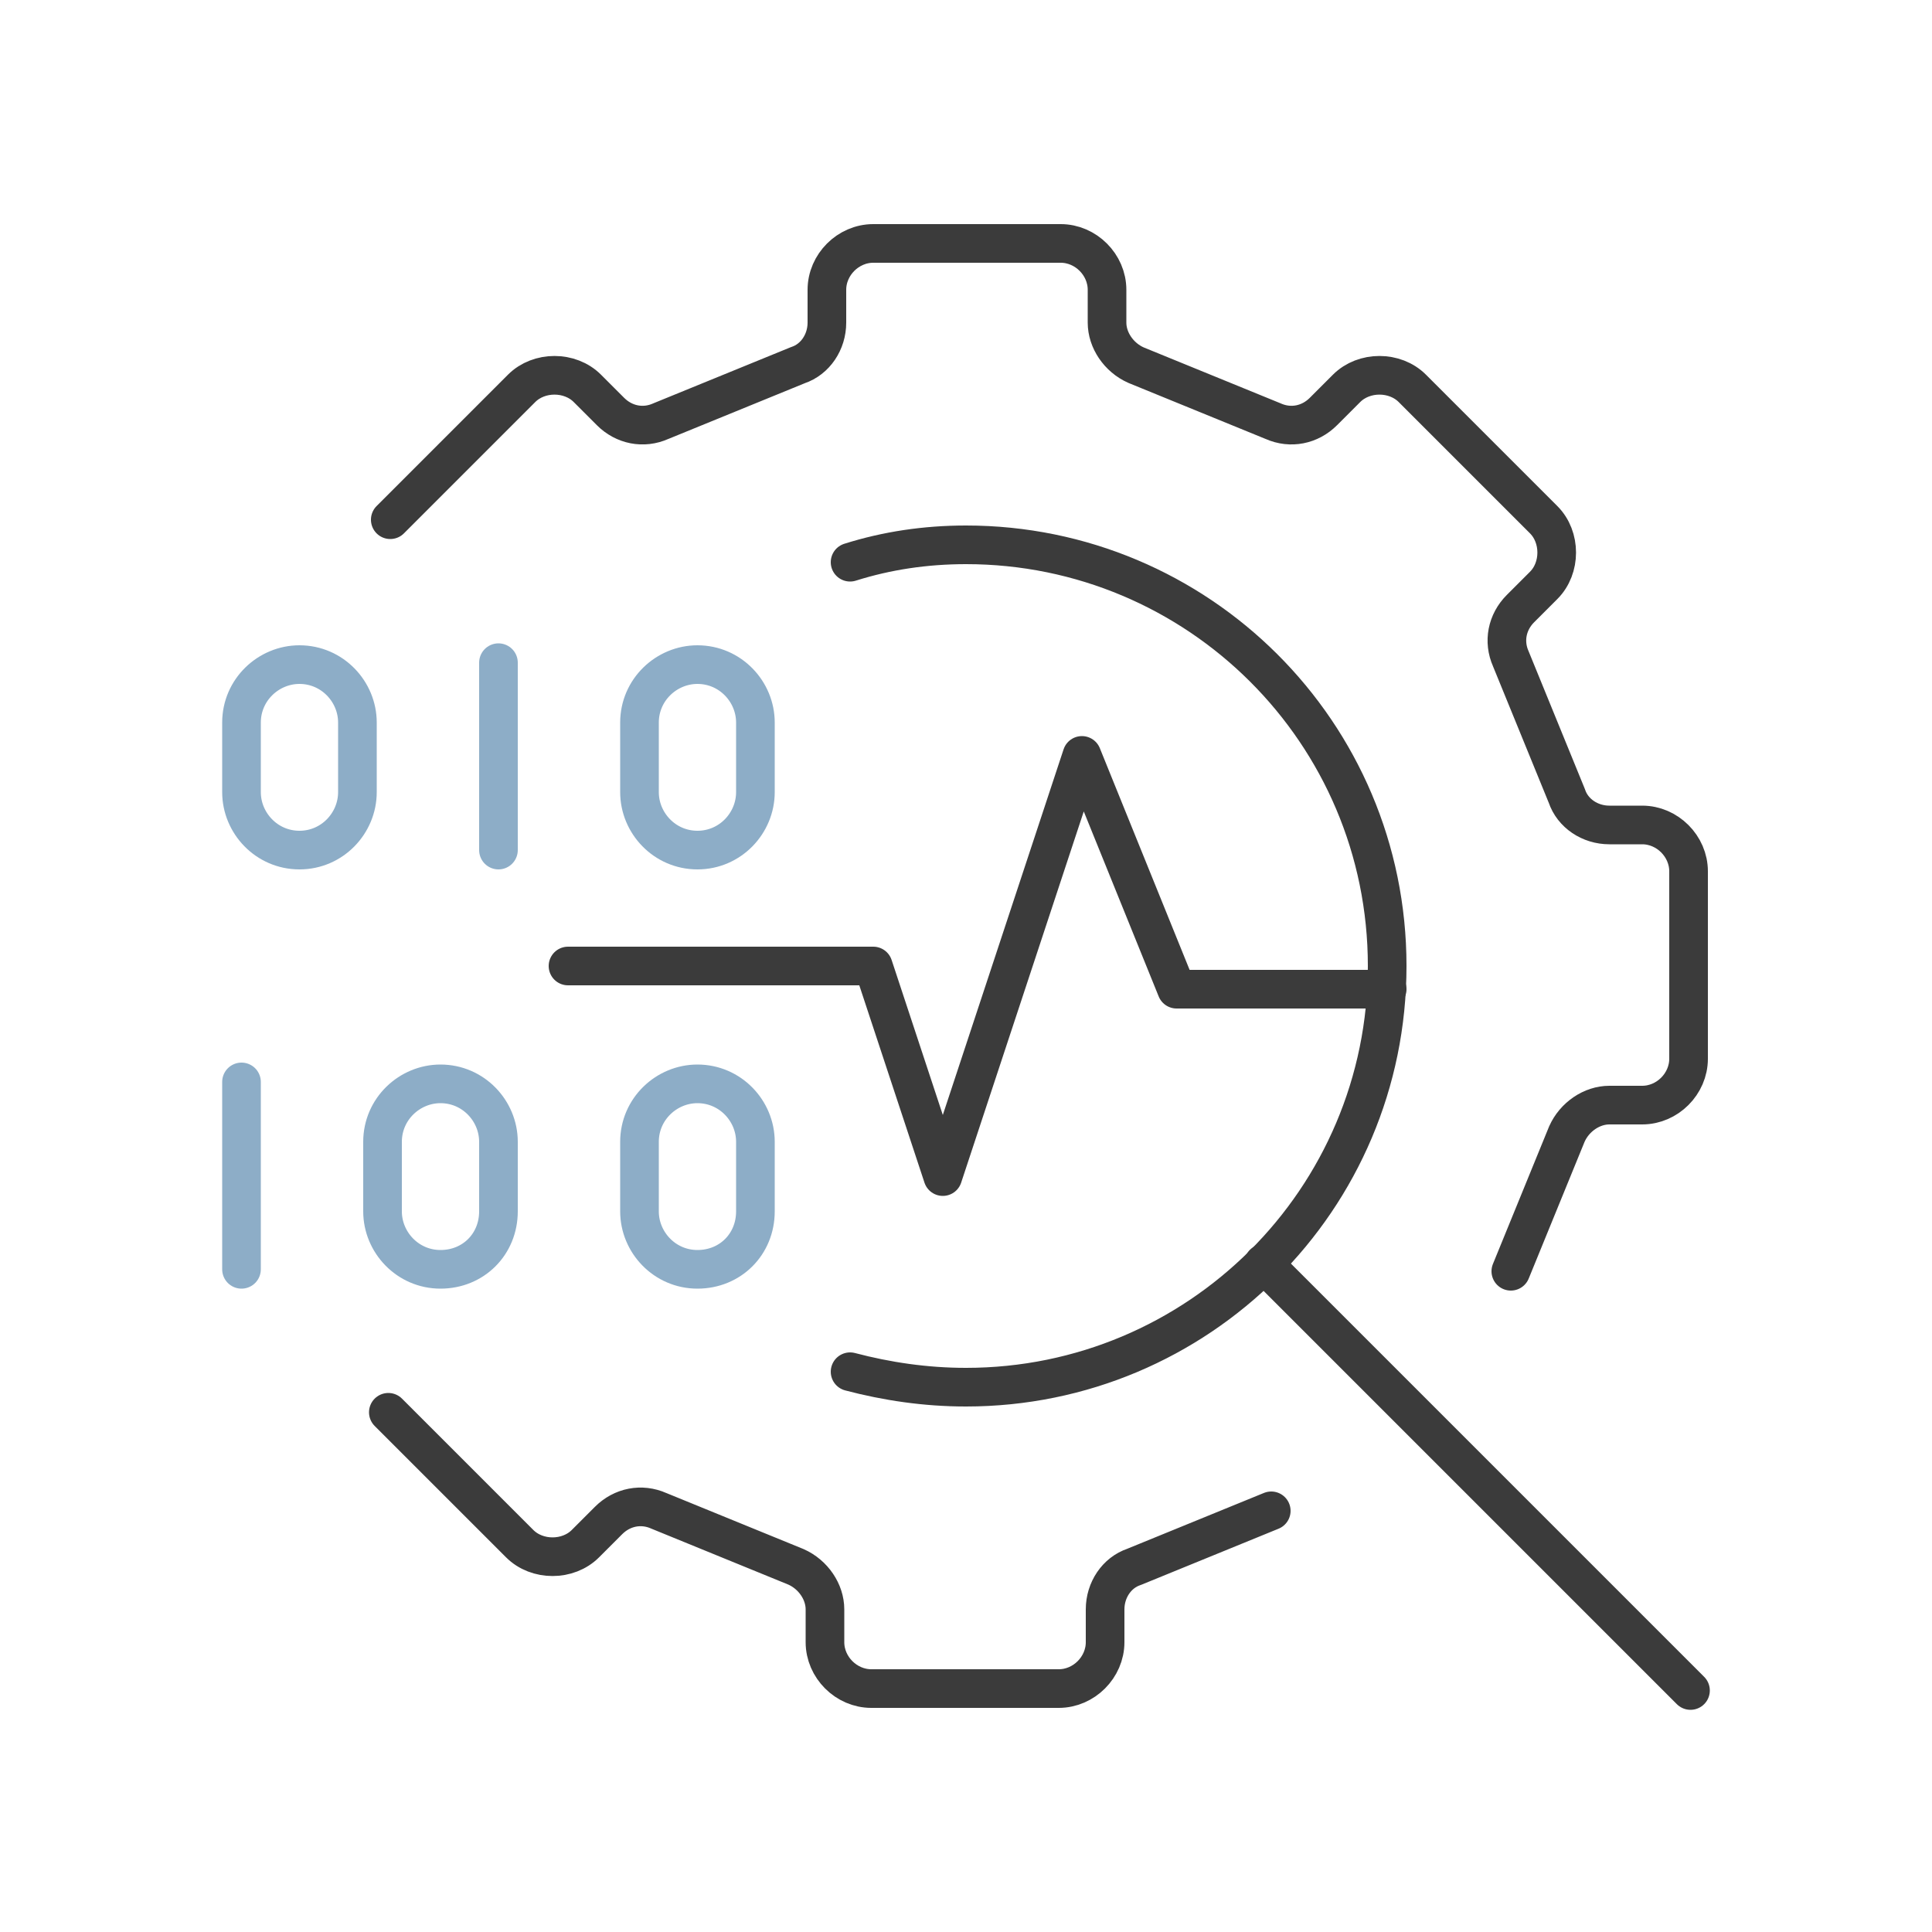
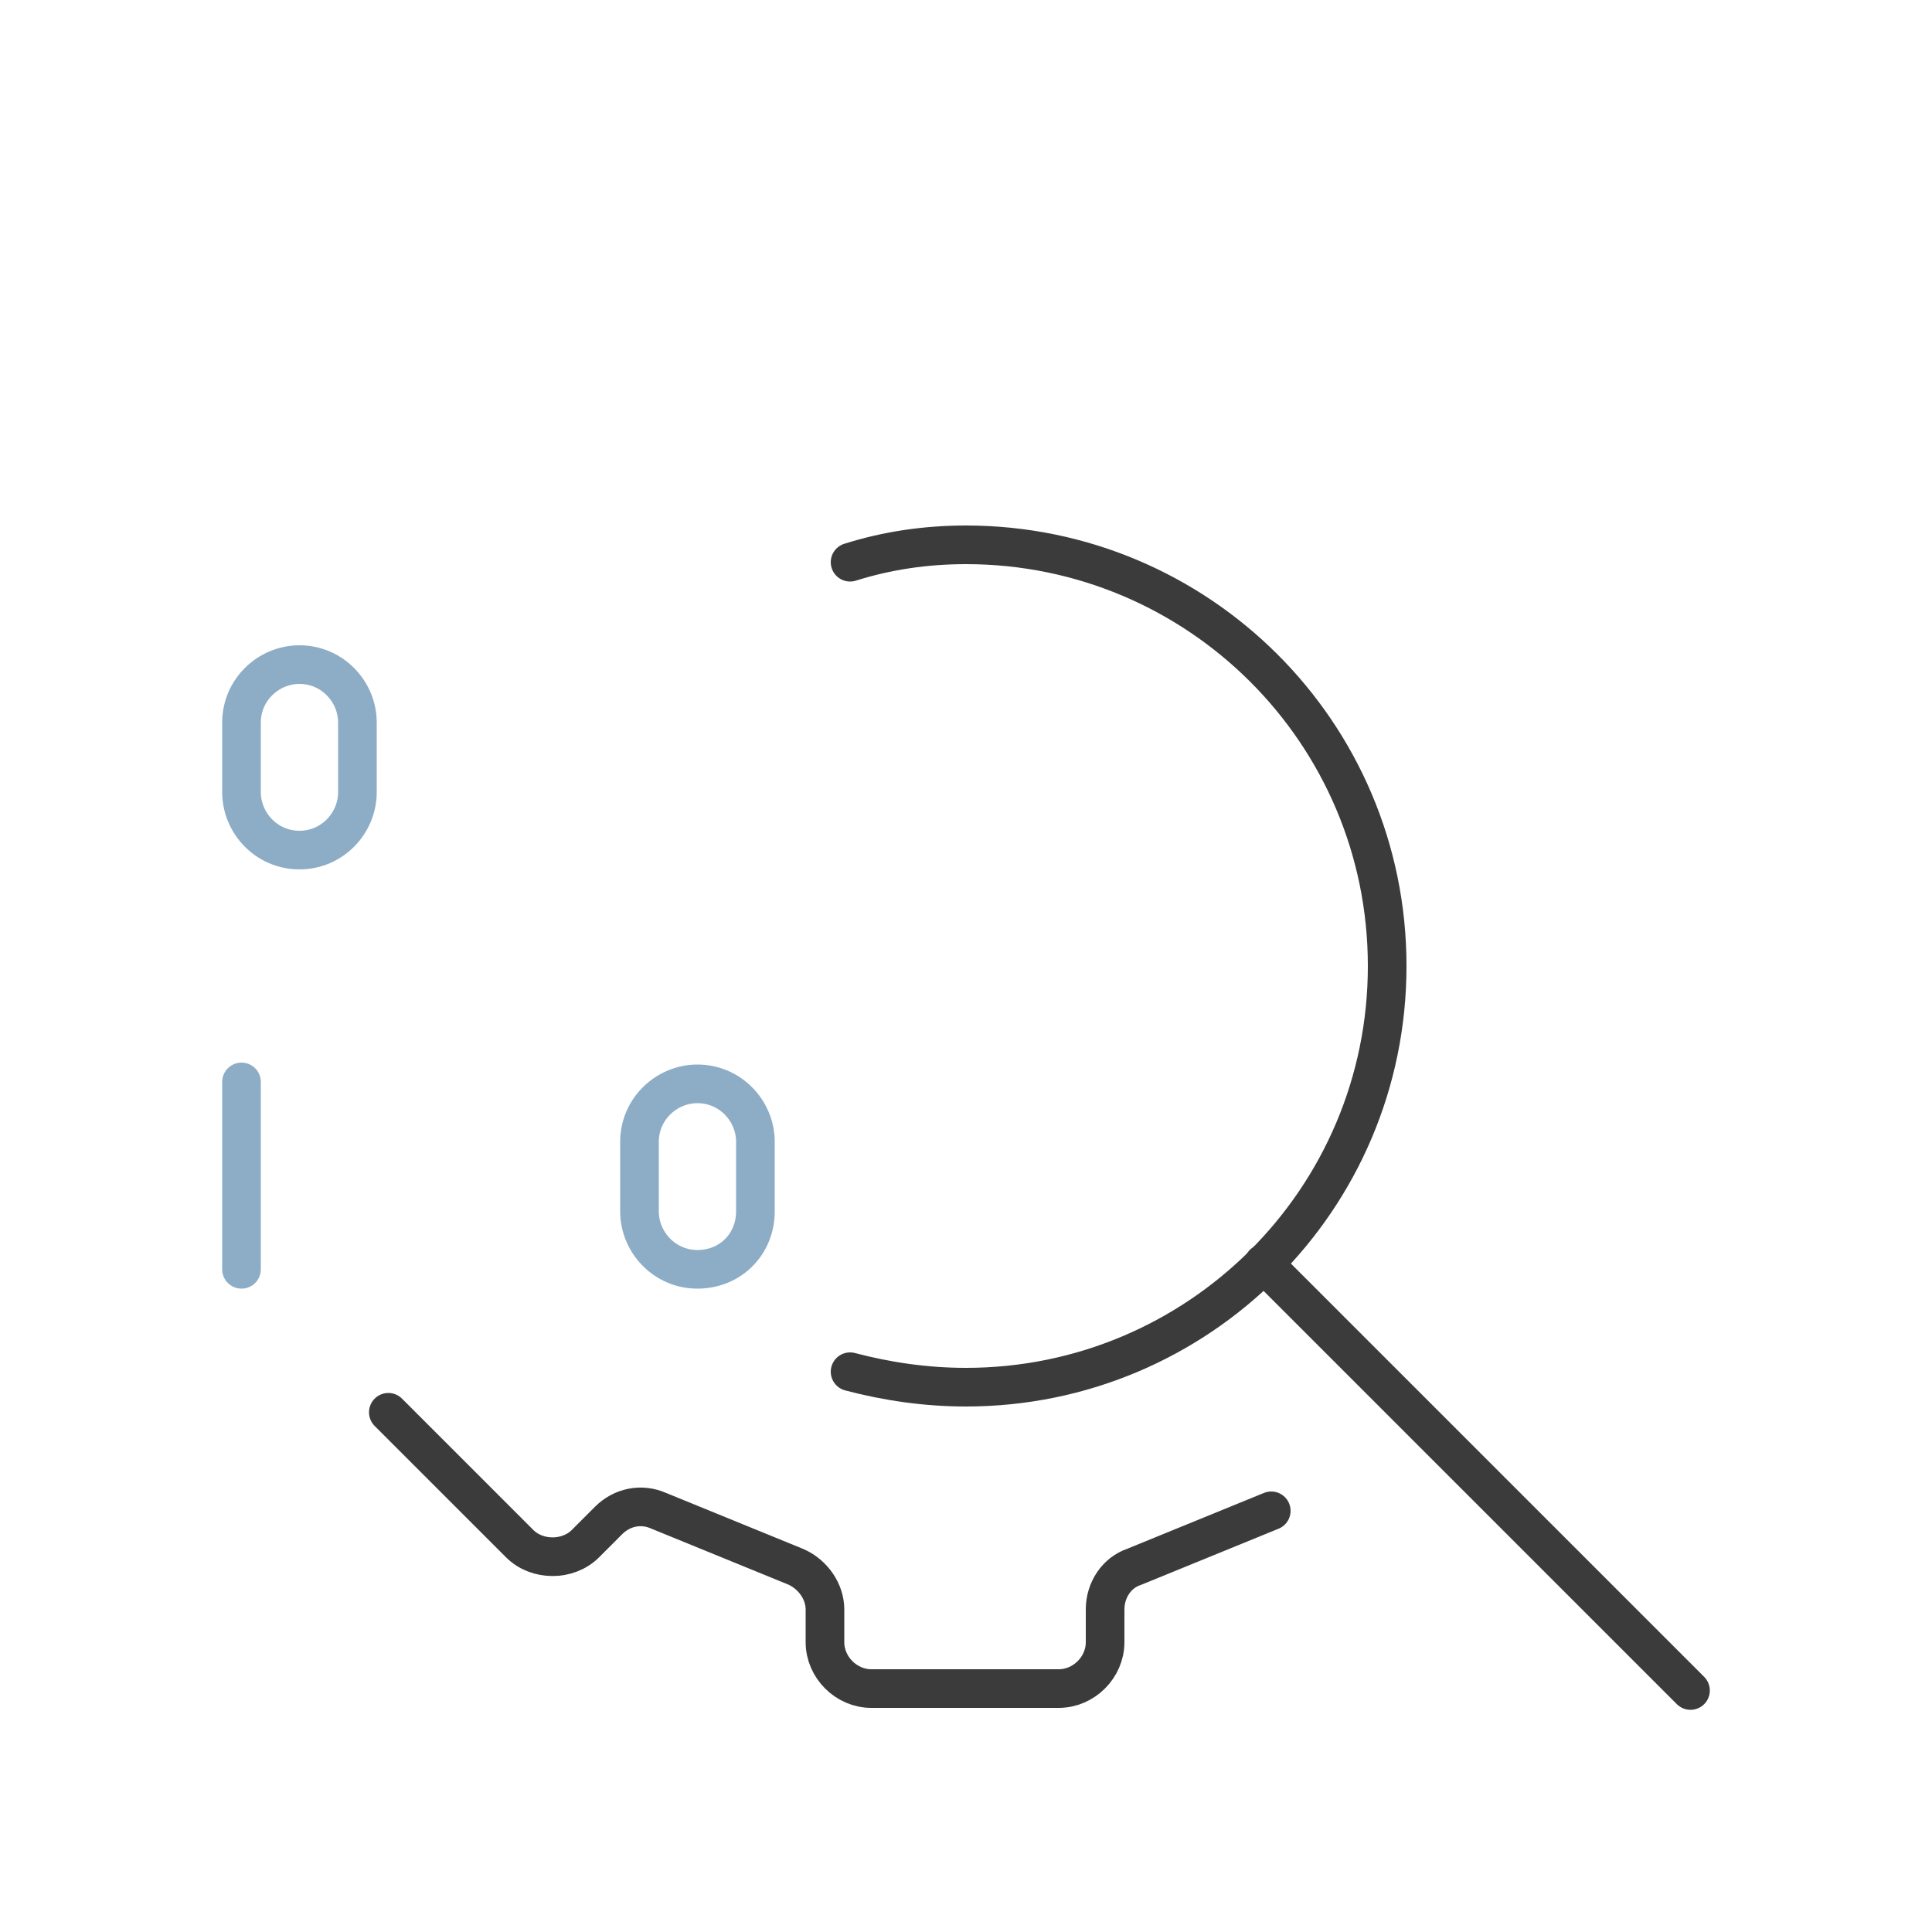
<svg xmlns="http://www.w3.org/2000/svg" enable-background="new 0 0 100 100" viewBox="0 0 100 100">
  <g fill="none" stroke-linecap="round" stroke-linejoin="round" stroke-miterlimit="10" stroke-width="2">
    <path d="m20.1 73.1 6.8 6.8c.9.9 2.5.9 3.4 0l1.2-1.2c.7-.7 1.7-.9 2.6-.5l7.1 2.9c.9.4 1.5 1.3 1.5 2.2v1.7c0 1.3 1.1 2.4 2.4 2.4h9.7c1.3 0 2.4-1.1 2.4-2.4v-1.7c0-1 .6-1.9 1.5-2.2l7.1-2.9" stroke="#3b3b3b" />
-     <path d="m78.2 65.8 2.9-7.1c.4-.9 1.3-1.5 2.2-1.5h1.7c1.3 0 2.4-1.1 2.4-2.4v-9.7c0-1.3-1.1-2.4-2.4-2.4h-1.7c-1 0-1.9-.6-2.2-1.5l-2.9-7.1c-.4-.9-.2-1.9.5-2.6l1.2-1.2c.9-.9.9-2.5 0-3.4l-6.8-6.8c-.9-.9-2.5-.9-3.4 0l-1.2 1.2c-.7.7-1.7.9-2.6.5l-7.1-2.9c-.9-.4-1.5-1.3-1.5-2.2v-1.7c0-1.3-1.1-2.4-2.4-2.4h-9.7c-1.3 0-2.4 1.1-2.4 2.4v1.7c0 1-.6 1.9-1.5 2.2l-7.1 2.9c-.9.4-1.9.2-2.6-.5l-1.2-1.2c-.9-.9-2.5-.9-3.4 0l-6.8 6.8" stroke="#3b3b3b" />
    <path d="m44 29.1c1.9-.6 3.9-.9 6-.9 12 0 21.8 9.7 21.8 21.8s-9.8 21.8-21.8 21.8c-2.1 0-4.1-.3-6-.8" stroke="#3b3b3b" />
    <path d="m65.4 65.4 22.1 22.1" stroke="#3b3b3b" />
-     <path d="m29.4 50h15.8l3.6 10.9 7.2-21.8 4.9 12.1h10.9" stroke="#3b3b3b" />
    <g stroke="#8dadc7">
      <path d="m15.5 44c-1.7 0-3-1.4-3-3v-3.6c0-1.7 1.4-3 3-3 1.7 0 3 1.4 3 3v3.6c0 1.6-1.3 3-3 3z" />
-       <path d="m36.1 44c-1.7 0-3-1.4-3-3v-3.6c0-1.7 1.4-3 3-3 1.7 0 3 1.4 3 3v3.6c0 1.6-1.3 3-3 3z" />
-       <path d="m25.8 34.3v9.7" />
-       <path d="m22.8 65.7c-1.7 0-3-1.4-3-3v-3.6c0-1.7 1.4-3 3-3 1.7 0 3 1.4 3 3v3.6c0 1.7-1.3 3-3 3z" />
      <path d="m36.1 65.7c-1.7 0-3-1.4-3-3v-3.6c0-1.7 1.4-3 3-3 1.7 0 3 1.4 3 3v3.6c0 1.7-1.3 3-3 3z" />
      <path d="m12.5 56v9.7" />
    </g>
  </g>
</svg>